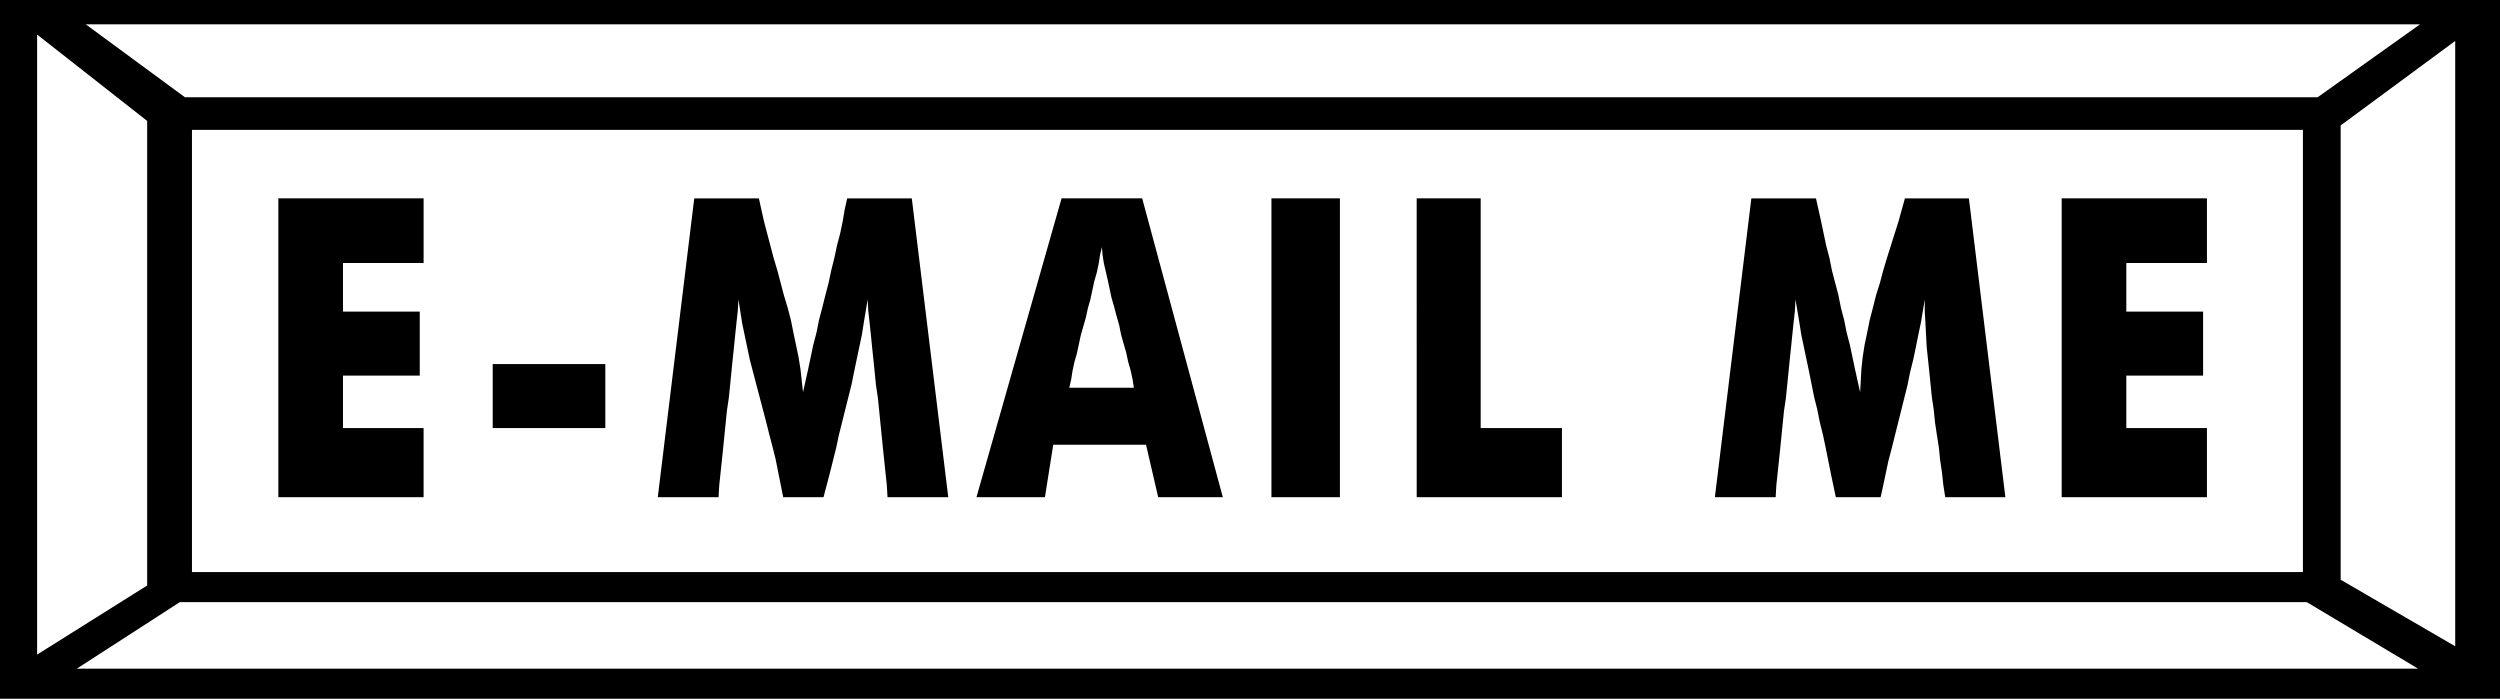
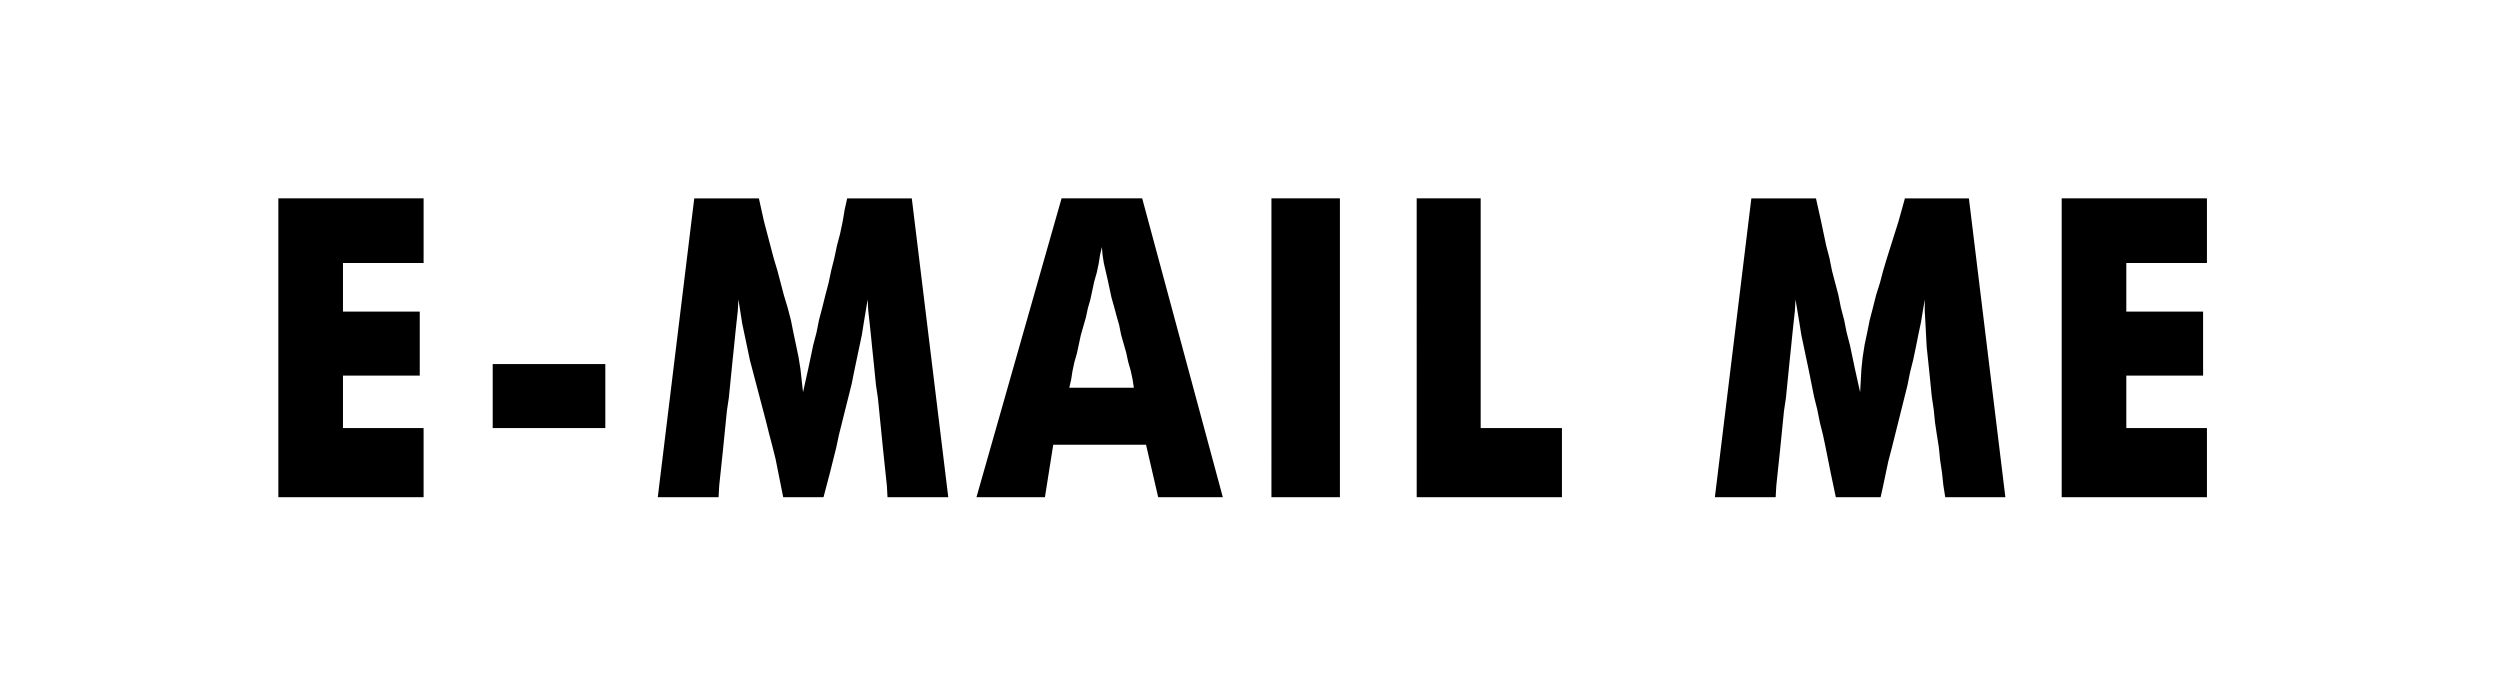
<svg xmlns="http://www.w3.org/2000/svg" width="3.907in" height="1.092in" fill-rule="evenodd" stroke-linecap="round" preserveAspectRatio="none" viewBox="0 0 3907 1092">
  <style>.brush1{fill:#000}.pen1{stroke:none}</style>
-   <path d="M0 0h3907v1092H0V0z" class="pen1 brush1" />
-   <path d="M300 203h3299v691H300V203zM134 38h3648l-160 114H289L134 38zm3645 1007H120l161-104h3324l174 104zM58 54l172 135v726L58 1023V54zm3779 10-179 132v710l179 104V64z" class="pen1" style="fill:#fff" />
  <path d="M435 777V310h227v101H536v76h120v100H536v82h126v108H435zm335-108V569h176v100H770zm712 108h-95l-1-18-2-19-2-19-2-19-2-20-2-20-2-20-2-20-3-20-2-20-2-20-2-19-2-20-2-19-2-18-1-18-3 18-3 18-3 19-4 19-4 19-4 19-4 20-5 20-5 20-5 20-5 20-4 19-5 20-5 20-5 19-5 19h-63l-4-20-4-20-4-20-5-20-5-19-5-20-5-19-5-19-5-19-5-19-5-19-4-19-4-19-4-19-3-19-3-19-1 18-2 18-2 19-2 20-2 19-2 20-2 20-2 20-3 20-2 20-2 20-2 20-2 19-2 19-2 19-1 18h-95l57-467h101l4 18 4 18 5 19 5 19 5 19 6 20 5 19 5 19 6 20 5 19 4 20 4 19 4 19 3 19 2 18 2 18 4-18 4-18 4-19 4-19 5-19 4-20 5-19 5-20 5-19 4-19 5-20 4-19 5-19 4-19 3-18 4-18h101l57 467zm189-171h101l-2-13-3-14-4-14-3-14-4-14-4-14-3-15-4-14-4-15-4-14-3-14-3-14-3-13-3-13-2-13-1-12-3 13-2 13-3 14-4 14-3 14-3 14-4 14-3 14-4 14-4 14-3 14-3 14-4 14-3 14-2 13-3 13zm-145 171 133-467h126l126 467h-101l-19-82h-145l-13 82h-107zm461 0V310h107v467h-107zm227 0V310h100v359h127v108h-227zm920 0h-94l-3-19-2-19-3-20-2-20-3-19-3-20-2-20-3-20-2-20-2-20-2-19-2-19-1-19-1-19-1-18v-18l-3 18-3 18-4 19-4 20-4 19-5 20-4 20-5 20-5 20-5 20-5 20-5 20-5 19-4 19-4 19-4 18h-70l-4-19-4-19-4-20-4-20-4-19-5-20-4-20-5-20-4-20-4-20-4-19-4-19-4-19-3-19-3-18-3-18-1 18-2 18-2 19-2 20-2 19-2 20-2 20-2 20-3 20-2 20-2 20-2 20-2 19-2 19-2 19-1 18h-95l57-467h101l4 18 4 18 4 19 4 19 5 19 4 20 5 19 5 19 4 20 5 19 4 20 5 19 4 19 4 19 4 18 4 18 1-18 1-18 2-19 3-19 4-19 4-20 5-19 5-20 6-19 5-19 6-20 6-19 6-19 6-19 5-18 5-18h100l57 467zm88 0V310h227v101h-126v76h120v100h-120v82h126v108h-227z" class="pen1 brush1" />
</svg>